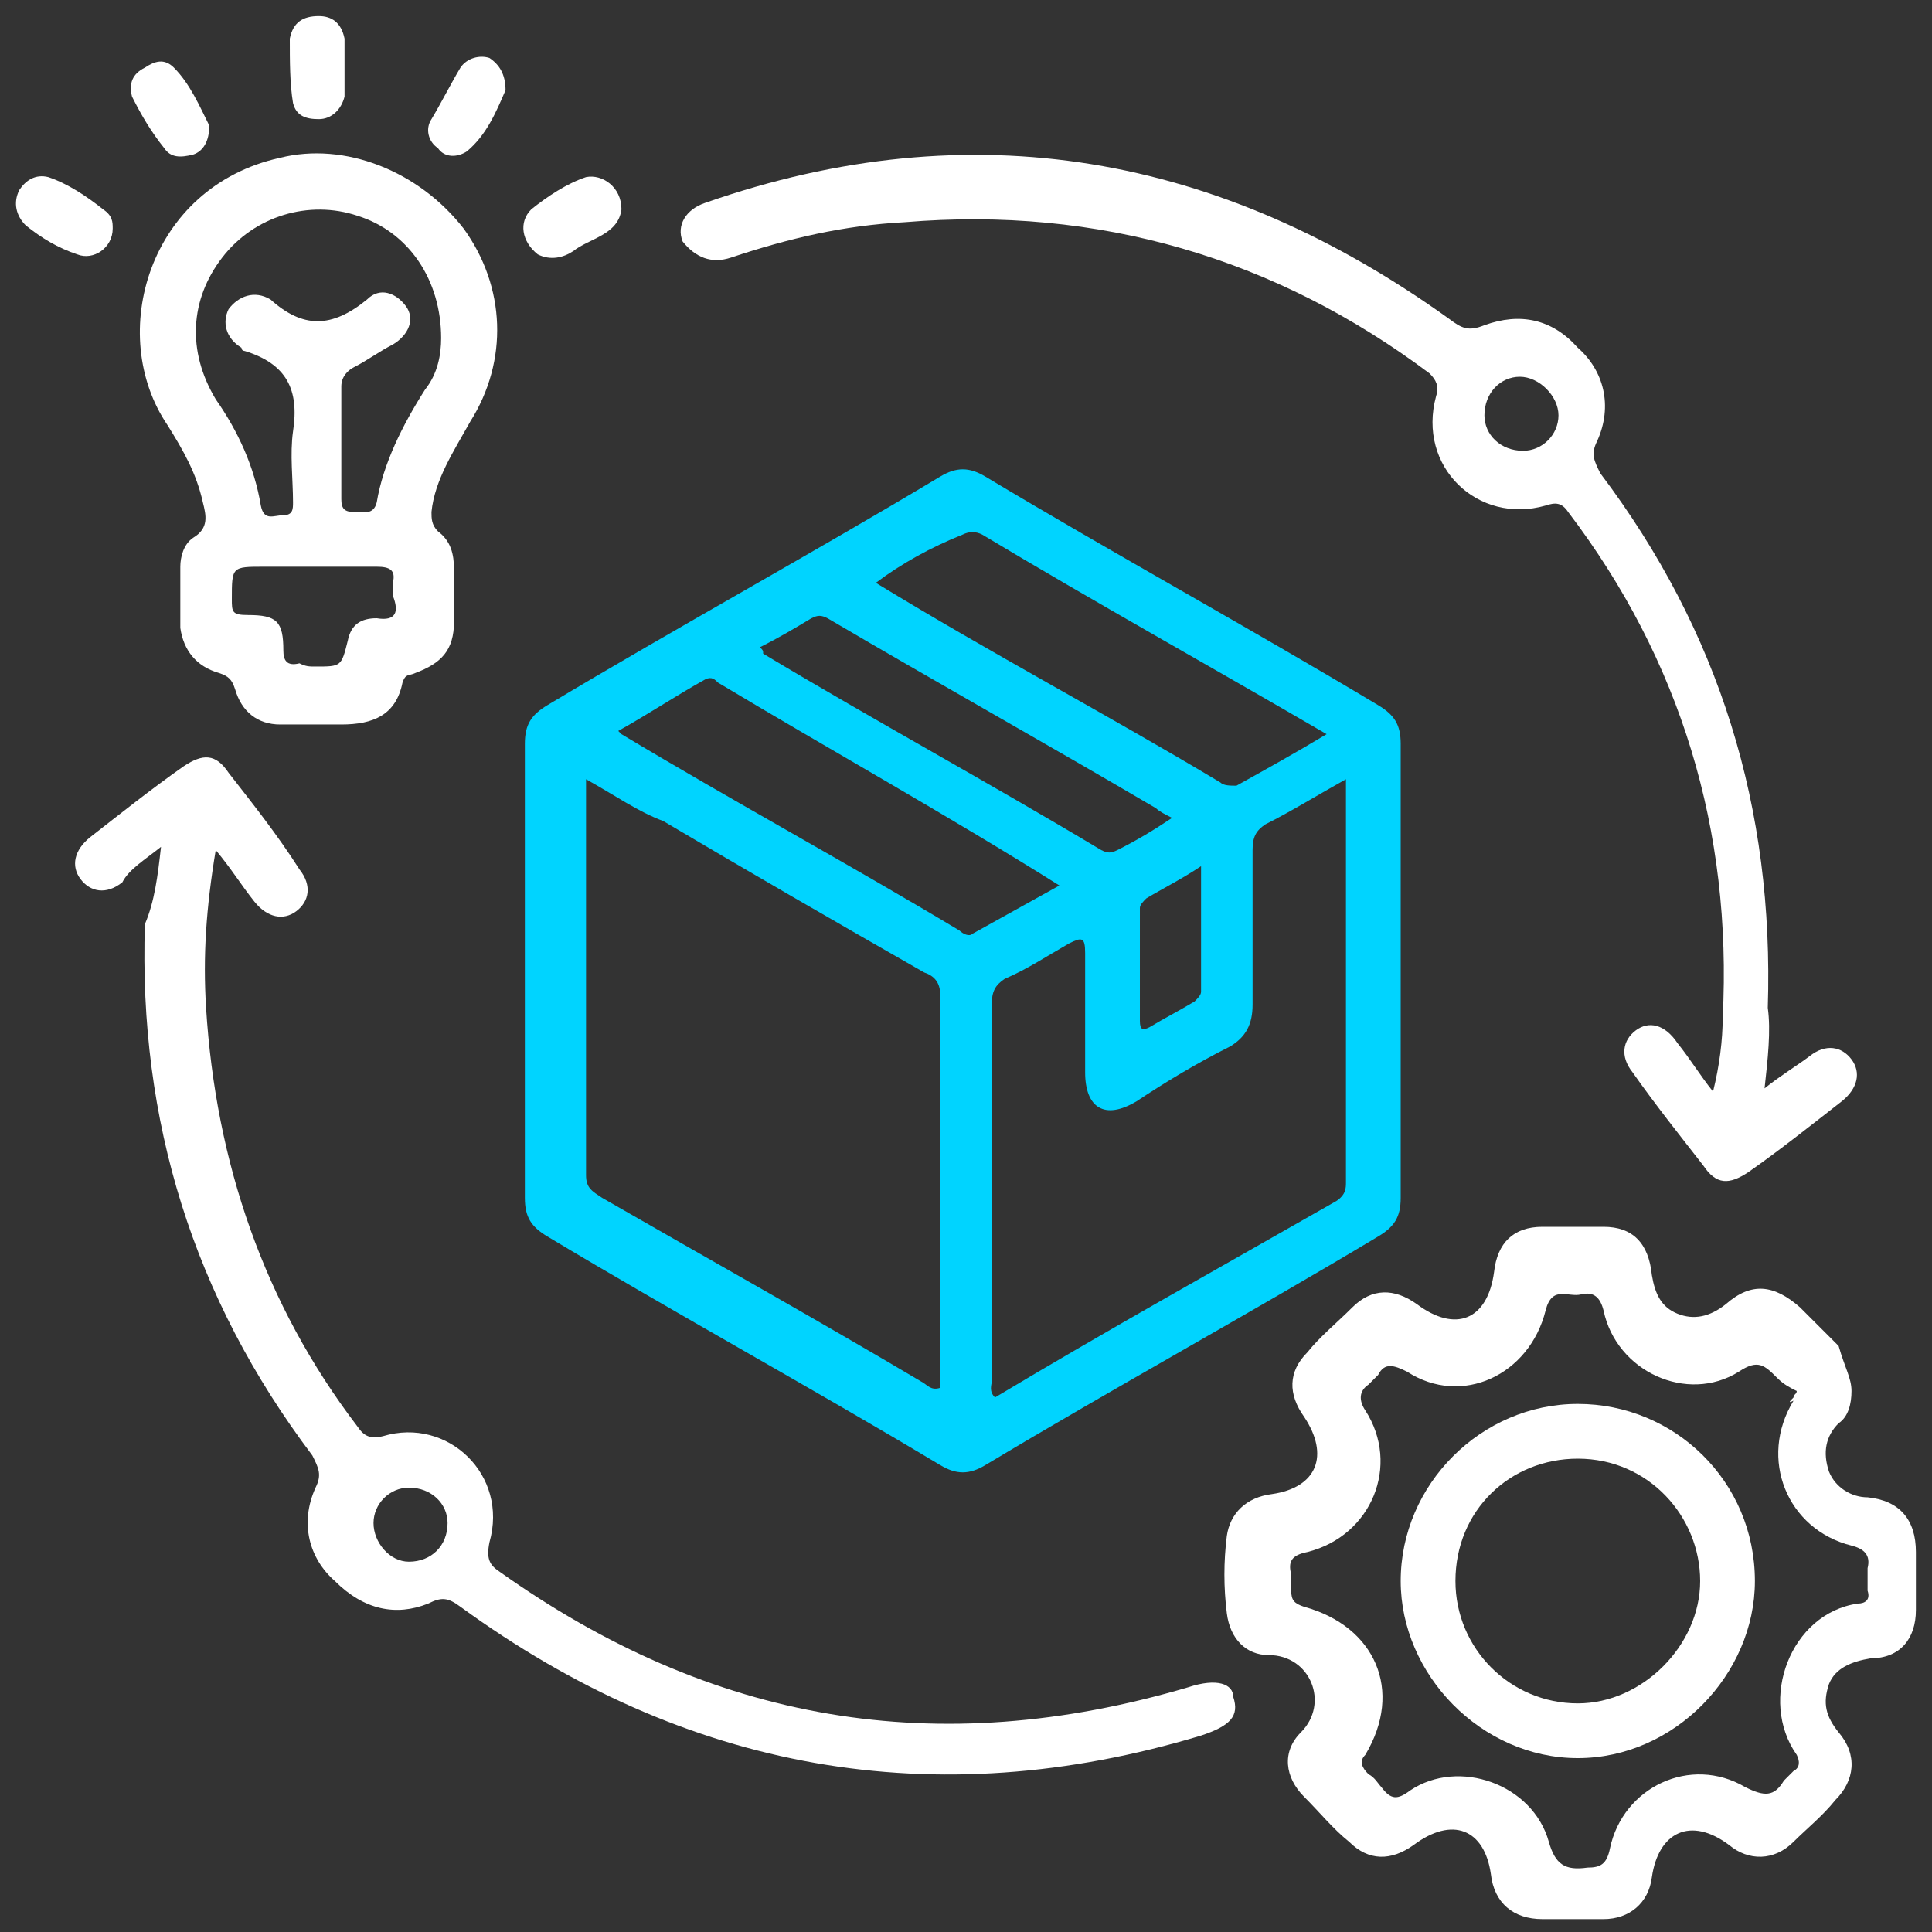
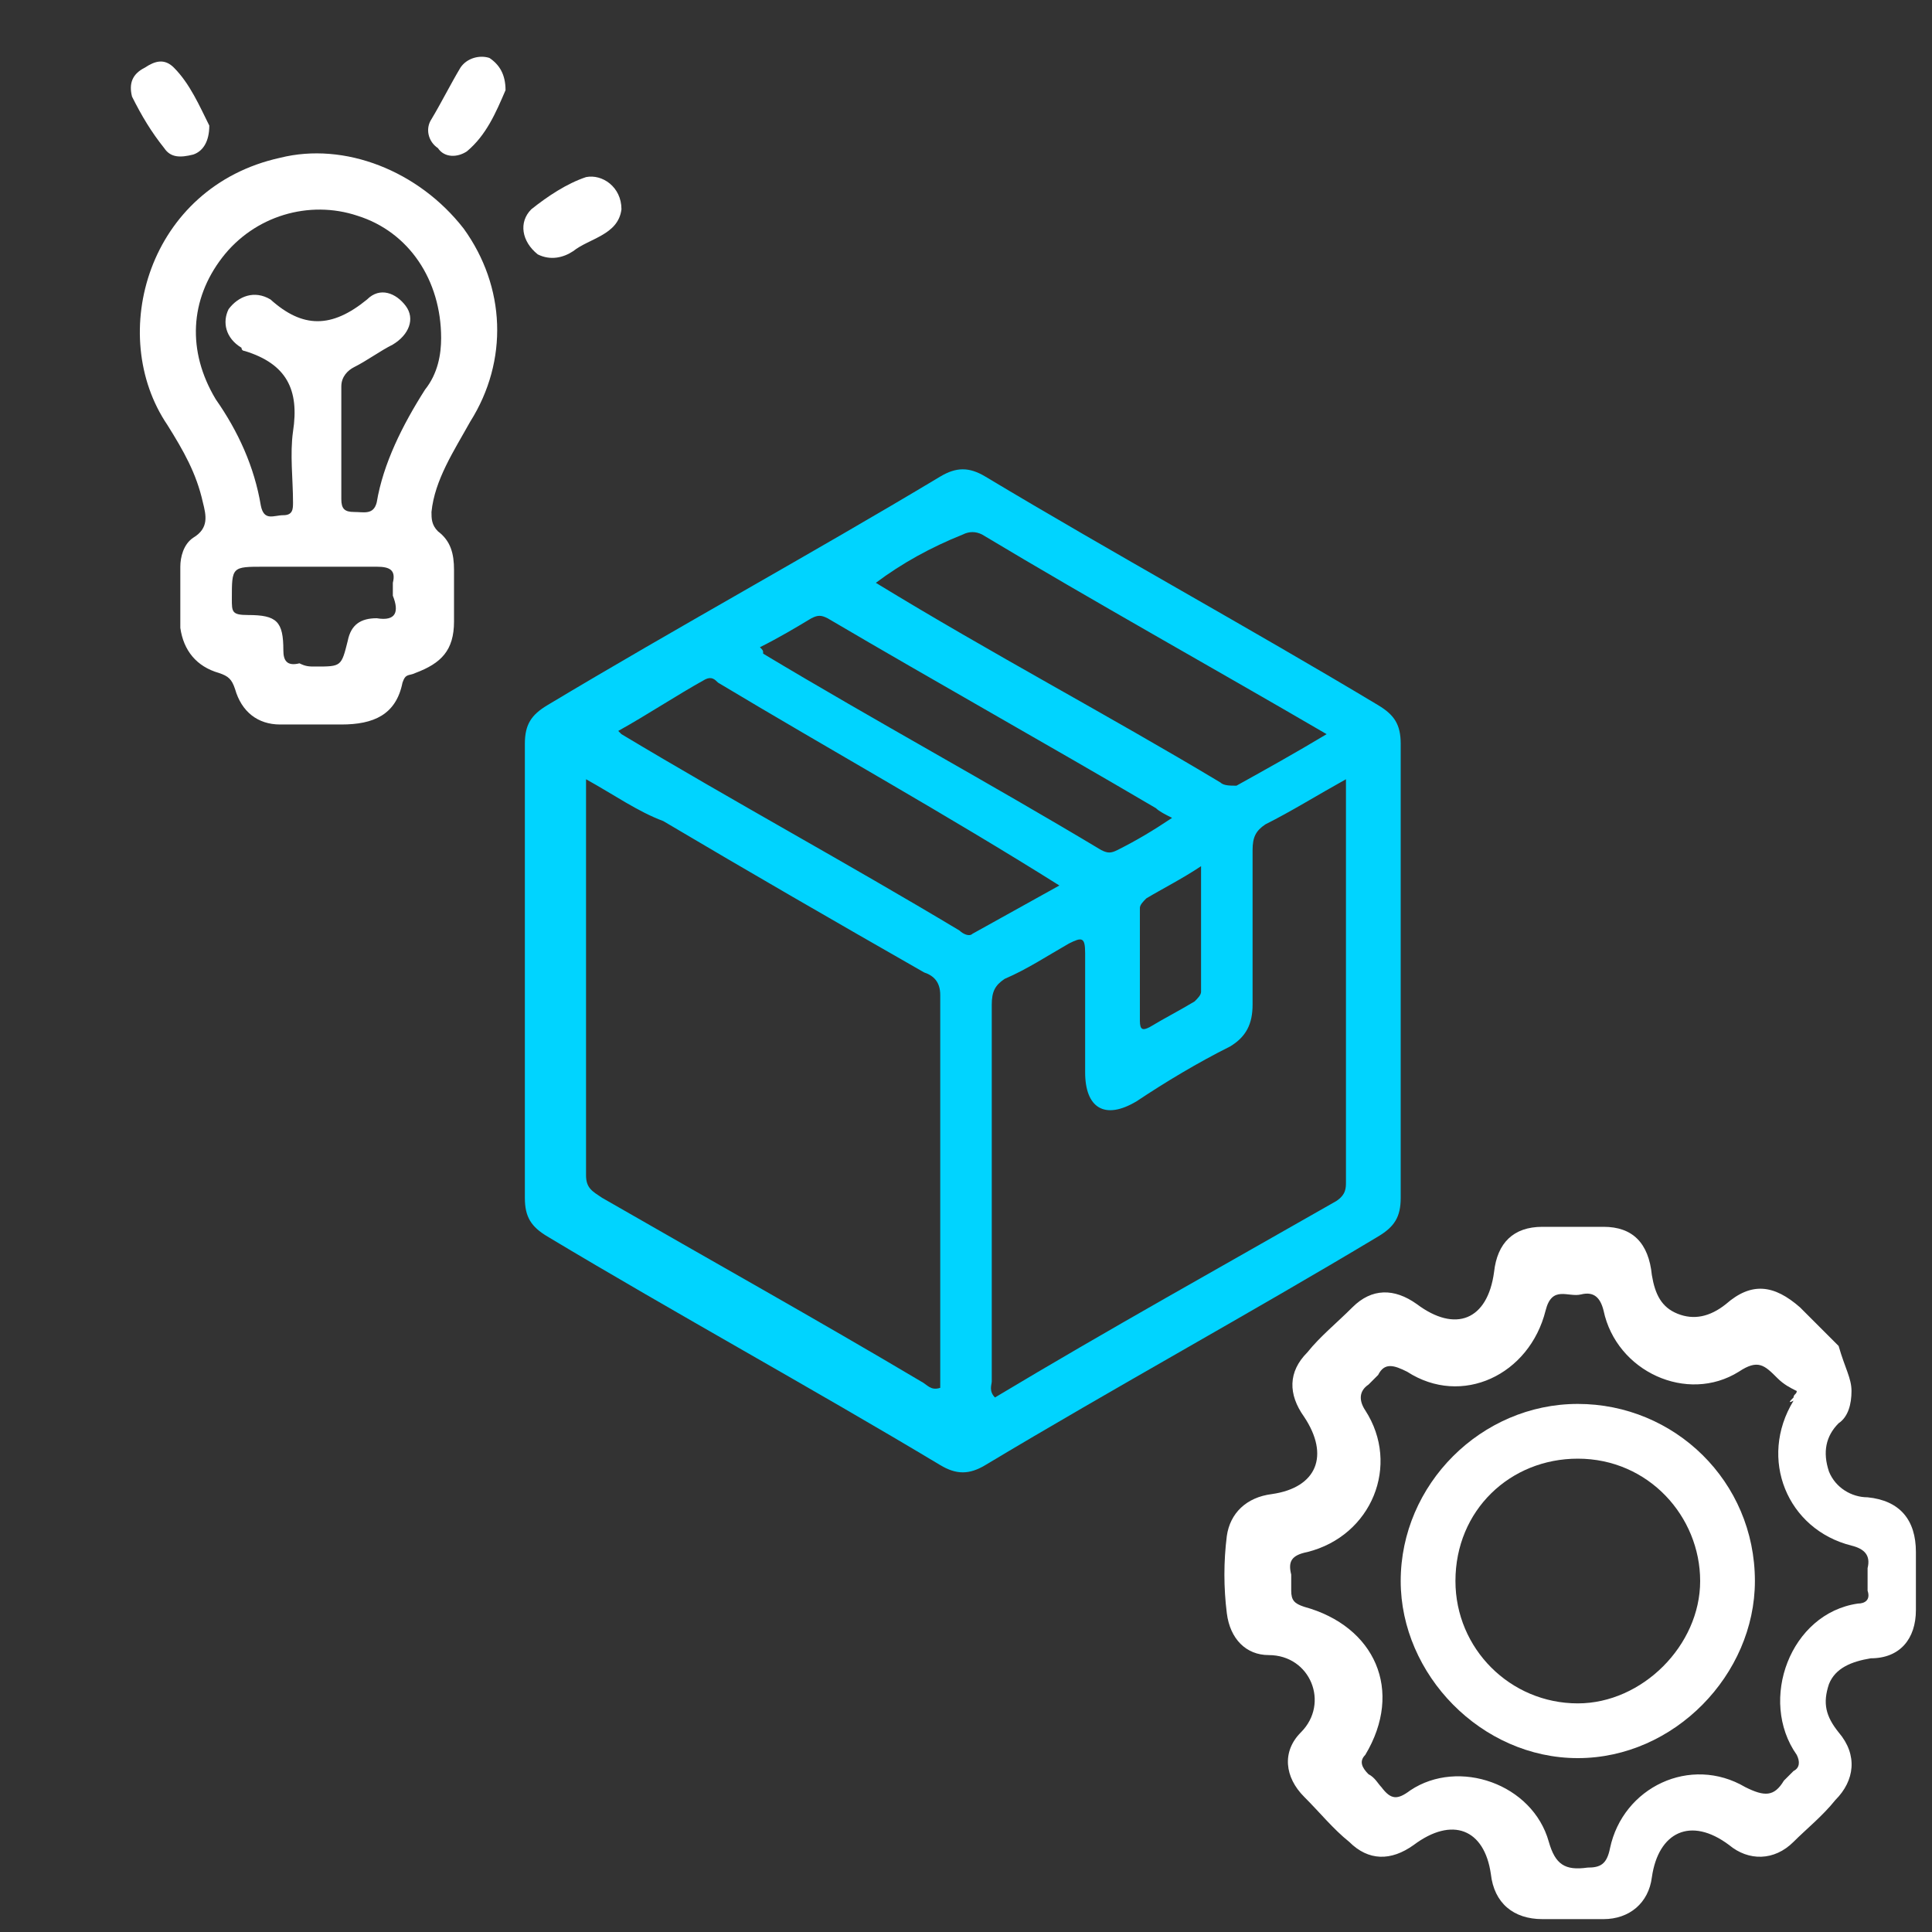
<svg xmlns="http://www.w3.org/2000/svg" version="1.1" id="Layer_1" x="0px" y="0px" viewBox="0 0 60 60" style="enable-background:new 0 0 60 60;" xml:space="preserve">
  <rect x="0" y="0" width="60" height="60" fill="#333333" stroke="none" />
  <style type="text/css">
	.st0{fill:none;}
	.st1{fill:#00D4FF;}
	.st2{fill:#FFFFFF;}
</style>
-   <rect class="st0" width="60" height="60" />
  <g>
    <path class="st1" d="M43.5,30.2c0,2.4,0,4.6,0,7c0,0.6-0.2,0.9-0.7,1.2c-4,2.4-8.2,4.7-12.2,7.1c-0.5,0.3-0.9,0.3-1.4,0   c-4-2.4-8.2-4.7-12.2-7.1c-0.5-0.3-0.7-0.6-0.7-1.2c0-4.7,0-9.3,0-14.1c0-0.6,0.2-0.9,0.7-1.2c4-2.4,8.2-4.7,12.2-7.1   c0.5-0.3,0.9-0.3,1.4,0c4,2.4,8.2,4.7,12.2,7.1c0.5,0.3,0.7,0.6,0.7,1.2C43.5,25.4,43.5,27.7,43.5,30.2z M18.2,24.2   c0,0.2,0,0.2,0,0.3c0,4,0,8,0,12c0,0.4,0.2,0.5,0.5,0.7c3.3,1.9,6.7,3.8,9.9,5.7c0.2,0.1,0.3,0.3,0.6,0.2c0-0.1,0-0.2,0-0.3   c0-3.9,0-8,0-11.9c0-0.4-0.2-0.6-0.5-0.7c-2.8-1.6-5.4-3.1-8.1-4.7C19.8,25.2,19.1,24.7,18.2,24.2z M41.8,24.2   c-0.9,0.5-1.7,1-2.5,1.4c-0.3,0.2-0.4,0.4-0.4,0.8c0,1.6,0,3.1,0,4.8c0,0.6-0.2,1-0.7,1.3c-1,0.5-2,1.1-2.9,1.7   c-1,0.6-1.6,0.2-1.6-0.9c0-1.3,0-2.6,0-3.7c0-0.5-0.1-0.5-0.5-0.3c-0.7,0.4-1.3,0.8-2,1.1c-0.3,0.2-0.4,0.4-0.4,0.8   c0,3.9,0,7.8,0,11.7c0,0.1-0.1,0.3,0.1,0.5c3.5-2.1,7.1-4.1,10.6-6.1c0.3-0.2,0.3-0.4,0.3-0.6c0-1.9,0-3.7,0-5.7   C41.8,28.6,41.8,26.5,41.8,24.2z M32.9,27.5C32.9,27.4,32.9,27.4,32.9,27.5c-3.5-2.2-7.1-4.2-10.6-6.3c-0.1-0.1-0.2-0.2-0.4-0.1   c-0.9,0.5-1.8,1.1-2.7,1.6c0.1,0.1,0.1,0.1,0.1,0.1c3.5,2.1,7,4,10.5,6.1c0.1,0.1,0.3,0.2,0.4,0.1C31.1,28.5,32,28,32.9,27.5z    M27.2,18.1C27.2,18.2,27.2,18.2,27.2,18.1c3.6,2.2,7.2,4.1,10.7,6.2c0.1,0.1,0.3,0.1,0.5,0.1c0.9-0.5,1.8-1,2.8-1.6   c-3.6-2.1-7.2-4.1-10.7-6.2c-0.2-0.1-0.4-0.1-0.6,0C28.9,17,28,17.5,27.2,18.1z M36.4,25.4c-0.2-0.1-0.4-0.2-0.5-0.3   c-3.4-2-6.8-3.9-10.2-5.9c-0.2-0.1-0.3-0.1-0.5,0c-0.5,0.3-1,0.6-1.6,0.9c0.1,0.1,0.1,0.1,0.1,0.2c3.5,2.1,7,4,10.5,6.1   c0.2,0.1,0.3,0.1,0.5,0C35.3,26.1,35.8,25.8,36.4,25.4z M37.3,26.9c-0.6,0.4-1.2,0.7-1.7,1c-0.1,0.1-0.2,0.2-0.2,0.3   c0,1.2,0,2.4,0,3.5c0,0.3,0.1,0.3,0.3,0.2c0.5-0.3,0.9-0.5,1.4-0.8c0.1-0.1,0.2-0.2,0.2-0.3C37.3,29.5,37.3,28.2,37.3,26.9z" />
    <g>
      <path class="st2" d="M58,46.5c-0.5,0-1-0.3-1.2-0.8c-0.2-0.6-0.1-1.1,0.3-1.5c0.3-0.2,0.4-0.6,0.4-1c0-0.4-0.2-0.7-0.4-1.4    c-0.4-0.4-0.8-0.8-1.2-1.2c-0.8-0.7-1.5-0.8-2.3-0.1c-0.5,0.4-1,0.5-1.5,0.3c-0.5-0.2-0.7-0.6-0.8-1.2c-0.1-1-0.6-1.5-1.5-1.5    c-0.6,0-1.3,0-1.9,0c-0.9,0-1.4,0.5-1.5,1.4c-0.2,1.5-1.2,1.9-2.4,1c-0.7-0.5-1.4-0.5-2,0.1c-0.5,0.5-1,0.9-1.4,1.4    c-0.6,0.6-0.6,1.3-0.1,2c0.8,1.2,0.4,2.2-1,2.4c-0.8,0.1-1.3,0.6-1.4,1.3c-0.1,0.8-0.1,1.6,0,2.4c0.1,0.8,0.6,1.3,1.3,1.3    c1.3,0,1.9,1.5,1,2.4c-0.6,0.6-0.5,1.4,0.1,2c0.5,0.5,0.9,1,1.4,1.4c0.6,0.6,1.3,0.6,2,0.1c1.2-0.9,2.2-0.5,2.4,0.9    c0.1,0.9,0.7,1.4,1.6,1.4c0.6,0,1.3,0,1.9,0c0.8,0,1.4-0.5,1.5-1.3c0.2-1.4,1.2-1.9,2.4-1c0.6,0.5,1.4,0.5,2-0.1    c0.4-0.4,0.9-0.8,1.3-1.3c0.6-0.6,0.7-1.4,0.1-2.1c-0.4-0.5-0.5-0.9-0.3-1.5c0.2-0.5,0.7-0.7,1.3-0.8c0.9,0,1.4-0.6,1.4-1.5    c0-0.6,0-1.2,0-1.8C59.5,47.2,59,46.6,58,46.5z M57.7,49.8c-2.1,0.3-3.1,3-1.9,4.7c0.1,0.2,0.1,0.4-0.1,0.5    c-0.1,0.1-0.2,0.2-0.3,0.3c-0.3,0.5-0.6,0.5-1.2,0.2c-1.7-1-3.8,0-4.2,1.9c-0.1,0.5-0.3,0.6-0.7,0.6c-0.7,0.1-1-0.1-1.2-0.8    c-0.5-1.8-2.8-2.6-4.3-1.6c-0.4,0.3-0.6,0.3-0.9-0.1c-0.1-0.1-0.2-0.3-0.4-0.4c-0.2-0.2-0.3-0.4-0.1-0.6c1.2-2,0.3-4-1.9-4.6    c-0.3-0.1-0.4-0.2-0.4-0.5c0-0.1,0-0.3,0-0.5c-0.1-0.4,0-0.6,0.5-0.7c2-0.5,2.9-2.7,1.8-4.4c-0.2-0.3-0.2-0.6,0.1-0.8    c0.1-0.1,0.2-0.2,0.3-0.3c0.2-0.4,0.5-0.3,0.9-0.1c1.7,1.1,3.8,0.1,4.3-1.9c0.2-0.8,0.7-0.4,1.1-0.5c0.4-0.1,0.6,0.1,0.7,0.5    c0.4,1.9,2.6,2.9,4.2,1.9c0.6-0.4,0.8-0.2,1.2,0.2c0.2,0.2,0.4,0.3,0.6,0.4c0,0.1-0.1,0.1-0.1,0.2c-0.1,0.1-0.2,0.2,0,0.1    c-1.1,1.8-0.2,4,1.8,4.5c0.4,0.1,0.6,0.3,0.5,0.7c0,0.3,0,0.5,0,0.7C58.1,49.7,57.9,49.8,57.7,49.8z" />
-       <path class="st2" d="M36.9,52.4c-7.8,2.3-14.8,1.1-21.4-3.6c-0.3-0.2-0.4-0.4-0.3-0.9c0.6-2.1-1.3-3.9-3.3-3.3    c-0.4,0.1-0.6,0-0.8-0.3c-2.9-3.8-4.4-8.2-4.7-13c-0.1-1.6,0-3.1,0.3-4.9c0.5,0.6,0.8,1.1,1.2,1.6c0.4,0.5,0.9,0.6,1.3,0.3    c0.4-0.3,0.5-0.8,0.1-1.3c-0.7-1.1-1.5-2.1-2.2-3c-0.4-0.6-0.8-0.6-1.4-0.2c-1,0.7-2,1.5-2.9,2.2c-0.5,0.4-0.6,0.9-0.3,1.3    c0.3,0.4,0.8,0.5,1.3,0.1C4,27,4.5,26.7,5,26.3c-0.1,0.9-0.2,1.7-0.5,2.4C4.3,34.8,6,40.3,9.7,45.2c0.2,0.4,0.3,0.6,0.1,1    c-0.5,1.1-0.2,2.2,0.6,2.9c0.9,0.9,1.9,1.1,2.9,0.7c0.4-0.2,0.6-0.2,1,0.1c7,5.1,14.7,6.5,23,4c0.9-0.3,1.2-0.6,1-1.2    C38.3,52.3,37.8,52.1,36.9,52.4z M12.7,48.5c-0.6,0-1.1-0.6-1.1-1.2s0.5-1.1,1.1-1.1c0.7,0,1.2,0.5,1.2,1.1    C13.9,48,13.4,48.5,12.7,48.5z" />
-       <path class="st2" d="M22.7,8c1.8-0.6,3.5-1,5.4-1.1c6-0.5,11.5,1.1,16.3,4.7c0.2,0.2,0.3,0.4,0.2,0.7c-0.6,2.2,1.3,4,3.4,3.4    c0.3-0.1,0.5-0.1,0.7,0.2c3.5,4.6,5.1,9.9,4.8,15.7c0,0.7-0.1,1.5-0.3,2.3c-0.4-0.5-0.7-1-1.1-1.5c-0.4-0.6-0.9-0.7-1.3-0.4    c-0.4,0.3-0.5,0.8-0.1,1.3c0.7,1,1.5,2,2.2,2.9c0.4,0.6,0.8,0.6,1.4,0.2c1-0.7,2-1.5,2.9-2.2c0.5-0.4,0.6-0.9,0.3-1.3    c-0.3-0.4-0.8-0.5-1.3-0.1c-0.4,0.3-0.9,0.6-1.4,1c0.1-0.9,0.2-1.8,0.1-2.5c0.2-6.2-1.5-11.7-5.2-16.6c-0.2-0.4-0.3-0.6-0.1-1    c0.5-1.1,0.2-2.2-0.6-2.9c-0.8-0.9-1.8-1.1-2.9-0.7c-0.5,0.2-0.7,0.1-1.1-0.2c-7.1-5.1-14.8-6.5-23.1-3.6    c-0.6,0.2-0.9,0.7-0.7,1.2C21.6,8,22.1,8.2,22.7,8z M47.2,11.7c0.6,0,1.2,0.6,1.2,1.2c0,0.6-0.5,1.1-1.1,1.1    c-0.7,0-1.2-0.5-1.2-1.1C46.1,12.2,46.6,11.7,47.2,11.7z" />
      <path class="st2" d="M5.2,13.2c0.5,0.8,0.9,1.5,1.1,2.4c0.1,0.4,0.2,0.8-0.3,1.1c-0.3,0.2-0.4,0.6-0.4,0.9c0,0.6,0,1.3,0,1.9    c0.1,0.7,0.5,1.2,1.2,1.4c0.3,0.1,0.4,0.2,0.5,0.5c0.2,0.7,0.7,1.1,1.4,1.1c0.4,0,0.8,0,1.2,0c0.3,0,0.5,0,0.7,0    c1,0,1.7-0.3,1.9-1.3c0.1-0.3,0.2-0.2,0.4-0.3c0.8-0.3,1.2-0.7,1.2-1.6c0-0.5,0-1.1,0-1.6c0-0.5-0.1-0.9-0.5-1.2    c-0.2-0.2-0.2-0.4-0.2-0.6c0.1-1,0.7-1.9,1.2-2.8c1.2-1.9,1.1-4.2-0.2-6C13,5.3,10.7,4.4,8.7,4.9C4.6,5.8,3.3,10.4,5.2,13.2z     M11.7,19.2c-0.5,0-0.8,0.2-0.9,0.7c-0.2,0.8-0.2,0.8-1,0.8c-0.2,0-0.3,0-0.5-0.1c-0.4,0.1-0.5-0.1-0.5-0.4c0-0.9-0.2-1.1-1.1-1.1    c-0.5,0-0.5-0.1-0.5-0.5c0-1,0-1,1-1c1.2,0,2.4,0,3.5,0c0.4,0,0.6,0.1,0.5,0.5c0,0.2,0,0.3,0,0.4C12.4,19,12.3,19.3,11.7,19.2z     M11.1,6.7c1.6,0.5,2.6,2,2.6,3.8c0,0.5-0.1,1.1-0.5,1.6c-0.7,1.1-1.3,2.3-1.5,3.5c-0.1,0.4-0.4,0.3-0.7,0.3    c-0.3,0-0.4-0.1-0.4-0.4c0-1.2,0-2.4,0-3.5c0-0.3,0.2-0.5,0.4-0.6c0.4-0.2,0.8-0.5,1.2-0.7c0.5-0.3,0.7-0.8,0.4-1.2    c-0.3-0.4-0.8-0.6-1.2-0.2c-1.1,0.9-2,0.9-3,0c-0.5-0.3-1-0.1-1.3,0.3C6.9,10,7,10.5,7.5,10.8c0,0.1,0.1,0.1,0.1,0.1    c1.3,0.4,1.7,1.2,1.5,2.5c-0.1,0.7,0,1.5,0,2.2c0,0.2,0,0.4-0.3,0.4c-0.3,0-0.6,0.2-0.7-0.3c-0.2-1.2-0.7-2.3-1.4-3.3    c-0.9-1.5-0.8-3.1,0.2-4.4C7.9,6.7,9.6,6.2,11.1,6.7z" />
      <path class="st2" d="M13.6,4.6c0.2,0.3,0.6,0.3,0.9,0.1c0.6-0.5,0.9-1.2,1.2-1.9c0-0.5-0.2-0.8-0.5-1c-0.3-0.1-0.7,0-0.9,0.3    c-0.3,0.5-0.6,1.1-0.9,1.6C13.2,4,13.3,4.4,13.6,4.6z" />
-       <path class="st2" d="M3.5,7.1c0-0.2,0-0.4-0.3-0.6c-0.5-0.4-1.1-0.8-1.7-1C1.1,5.4,0.8,5.6,0.6,5.9C0.4,6.3,0.5,6.7,0.8,7    c0.5,0.4,1,0.7,1.6,0.9C2.9,8.1,3.5,7.7,3.5,7.1z" />
      <path class="st2" d="M5.1,4.6C5.3,4.9,5.6,4.9,6,4.8c0.3-0.1,0.5-0.4,0.5-0.9C6.2,3.3,5.9,2.6,5.4,2.1c-0.3-0.3-0.6-0.2-0.9,0    C4.1,2.3,4,2.6,4.1,3C4.4,3.6,4.7,4.1,5.1,4.6z" />
      <path class="st2" d="M17.8,7.8c0.5-0.4,1.4-0.5,1.5-1.3c0-0.7-0.6-1.1-1.1-1c-0.6,0.2-1.2,0.6-1.7,1c-0.4,0.4-0.3,1,0.2,1.4    C17.1,8.1,17.5,8,17.8,7.8z" />
-       <path class="st2" d="M9.9,3.7c0.4,0,0.7-0.3,0.8-0.7c0-0.2,0-0.5,0-0.8c0-0.4,0-0.7,0-1c-0.1-0.5-0.4-0.7-0.8-0.7    c-0.5,0-0.8,0.2-0.9,0.7C9,1.9,9,2.6,9.1,3.2C9.2,3.6,9.5,3.7,9.9,3.7z" />
      <path class="st2" d="M49,43.6c-3,0-5.5,2.5-5.5,5.5c0,2.9,2.5,5.5,5.5,5.5c3,0,5.5-2.6,5.5-5.5C54.5,46,52,43.6,49,43.6z M49,52.9    c-2.1,0-3.8-1.7-3.8-3.8c0-2.2,1.7-3.8,3.8-3.8c2.2,0,3.8,1.8,3.8,3.8C52.8,51.1,51,52.9,49,52.9z" />
    </g>
  </g>
</svg>